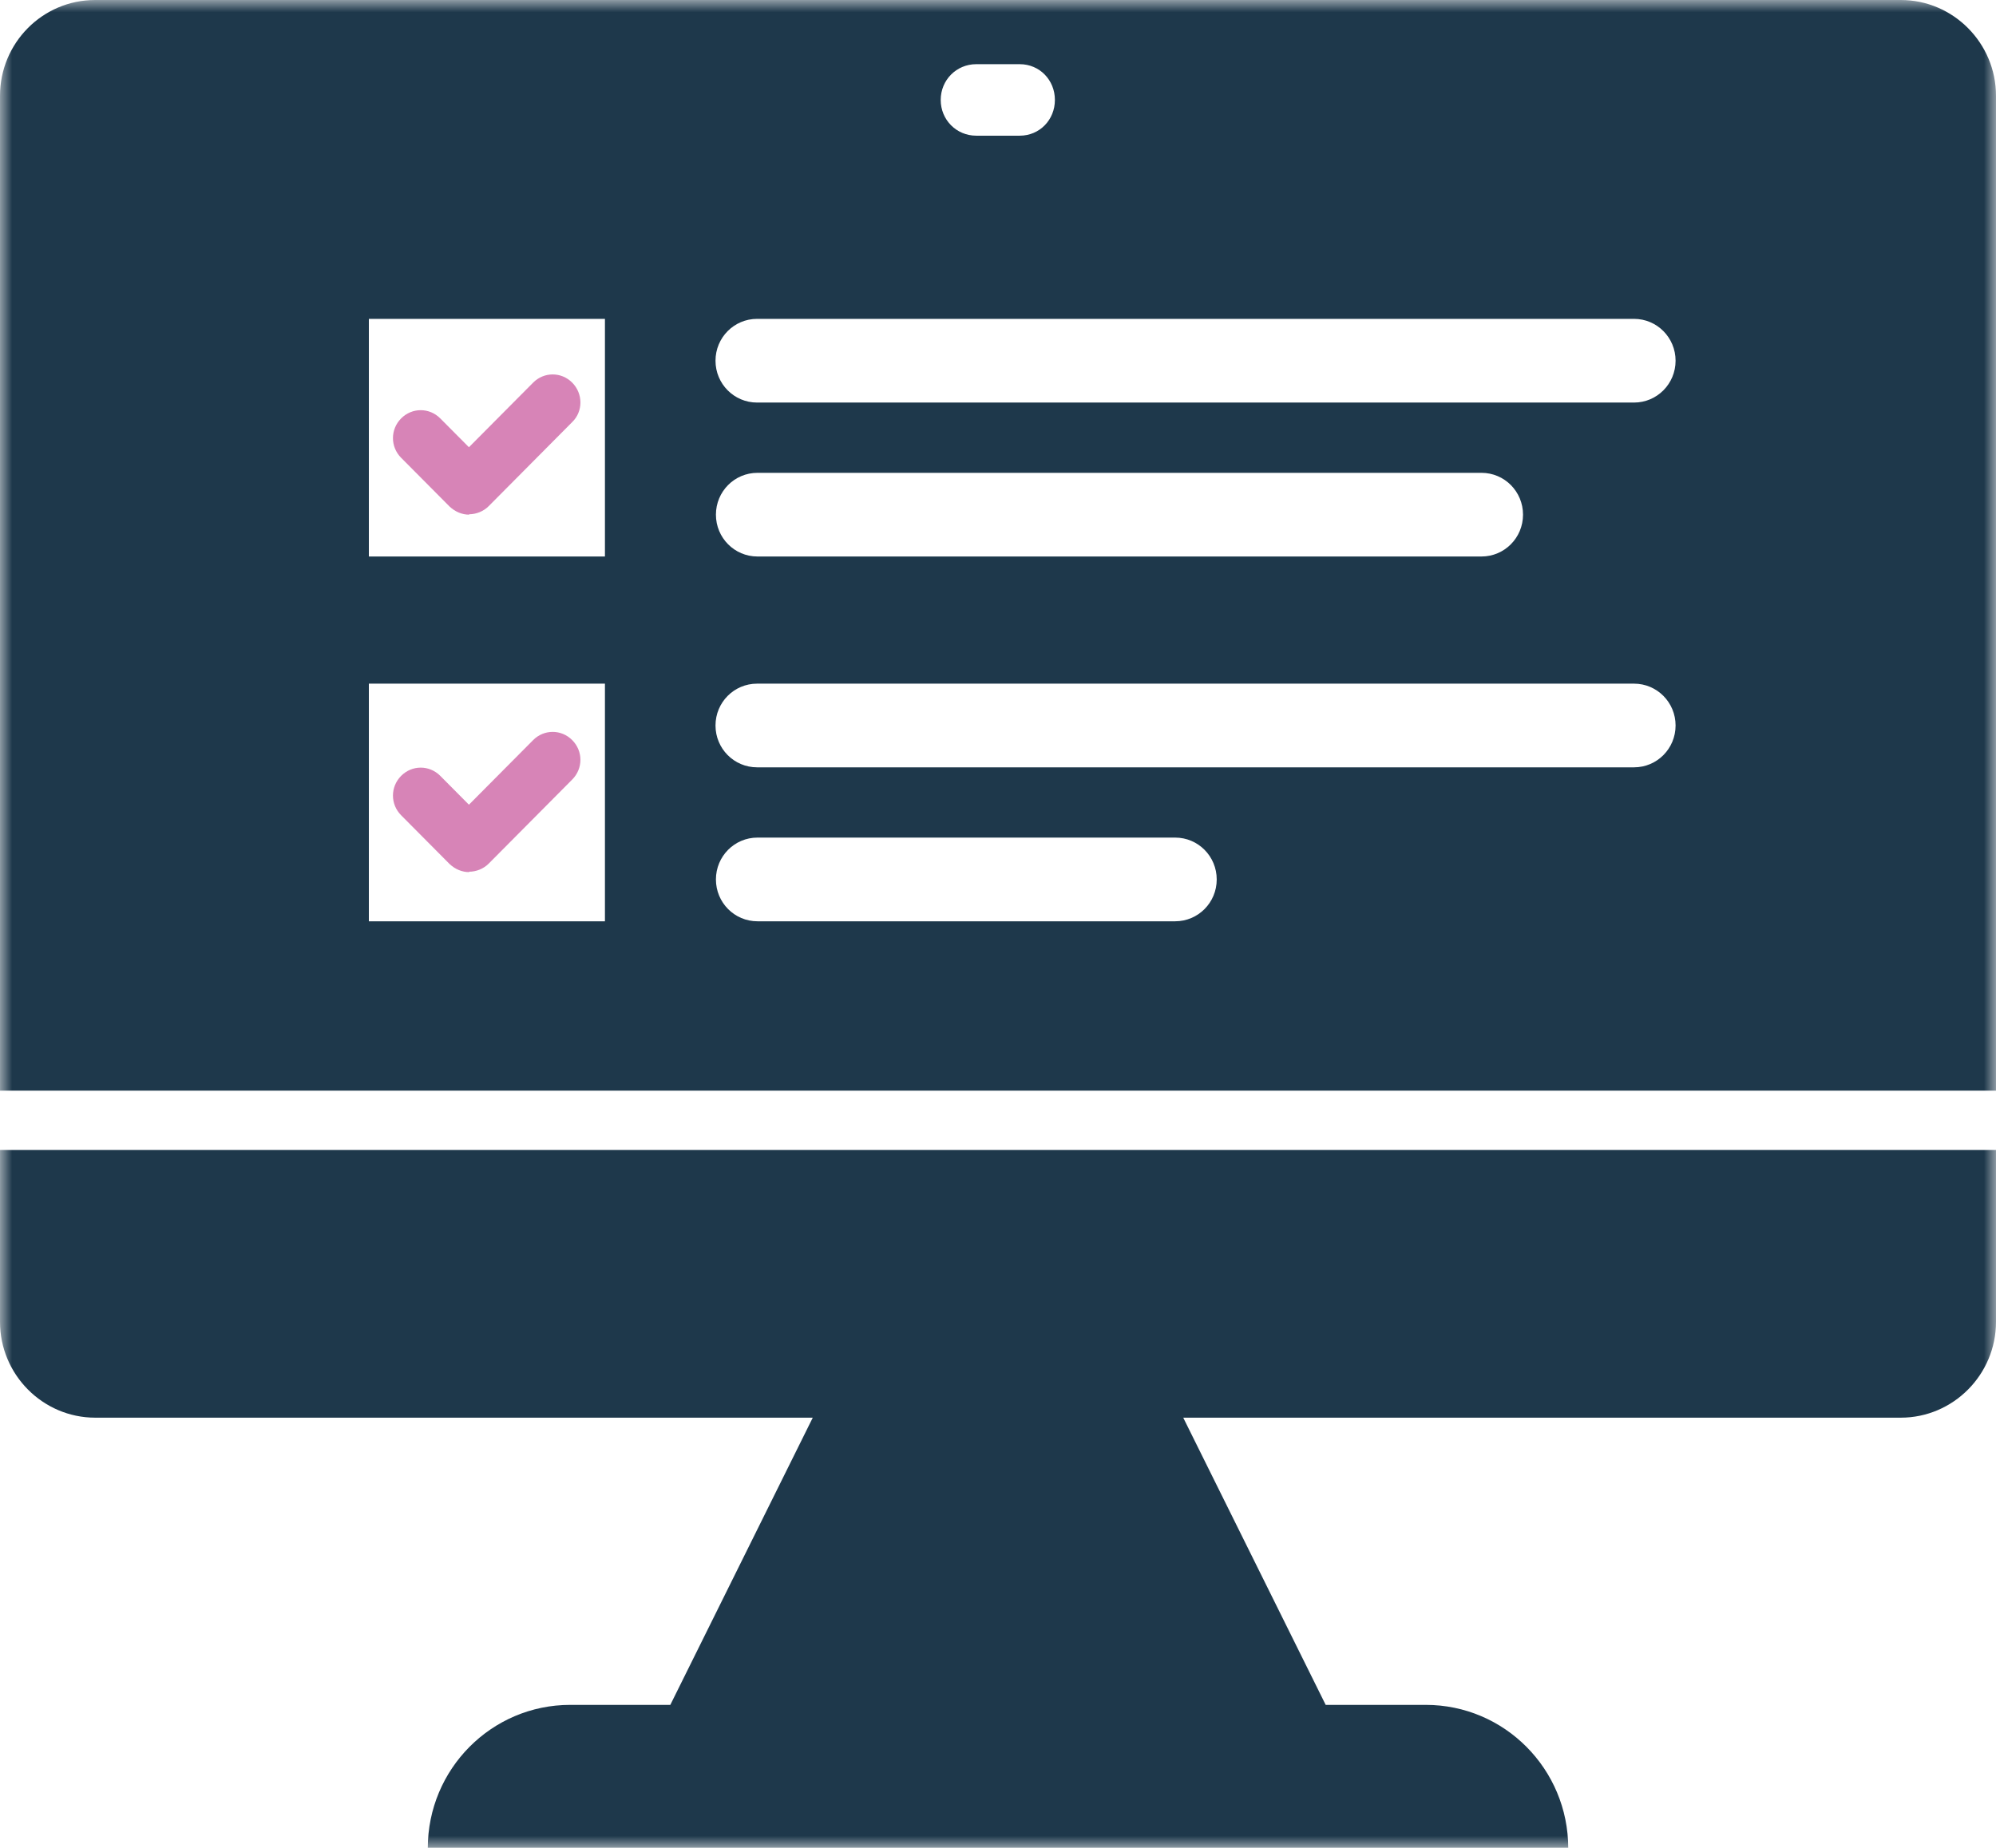
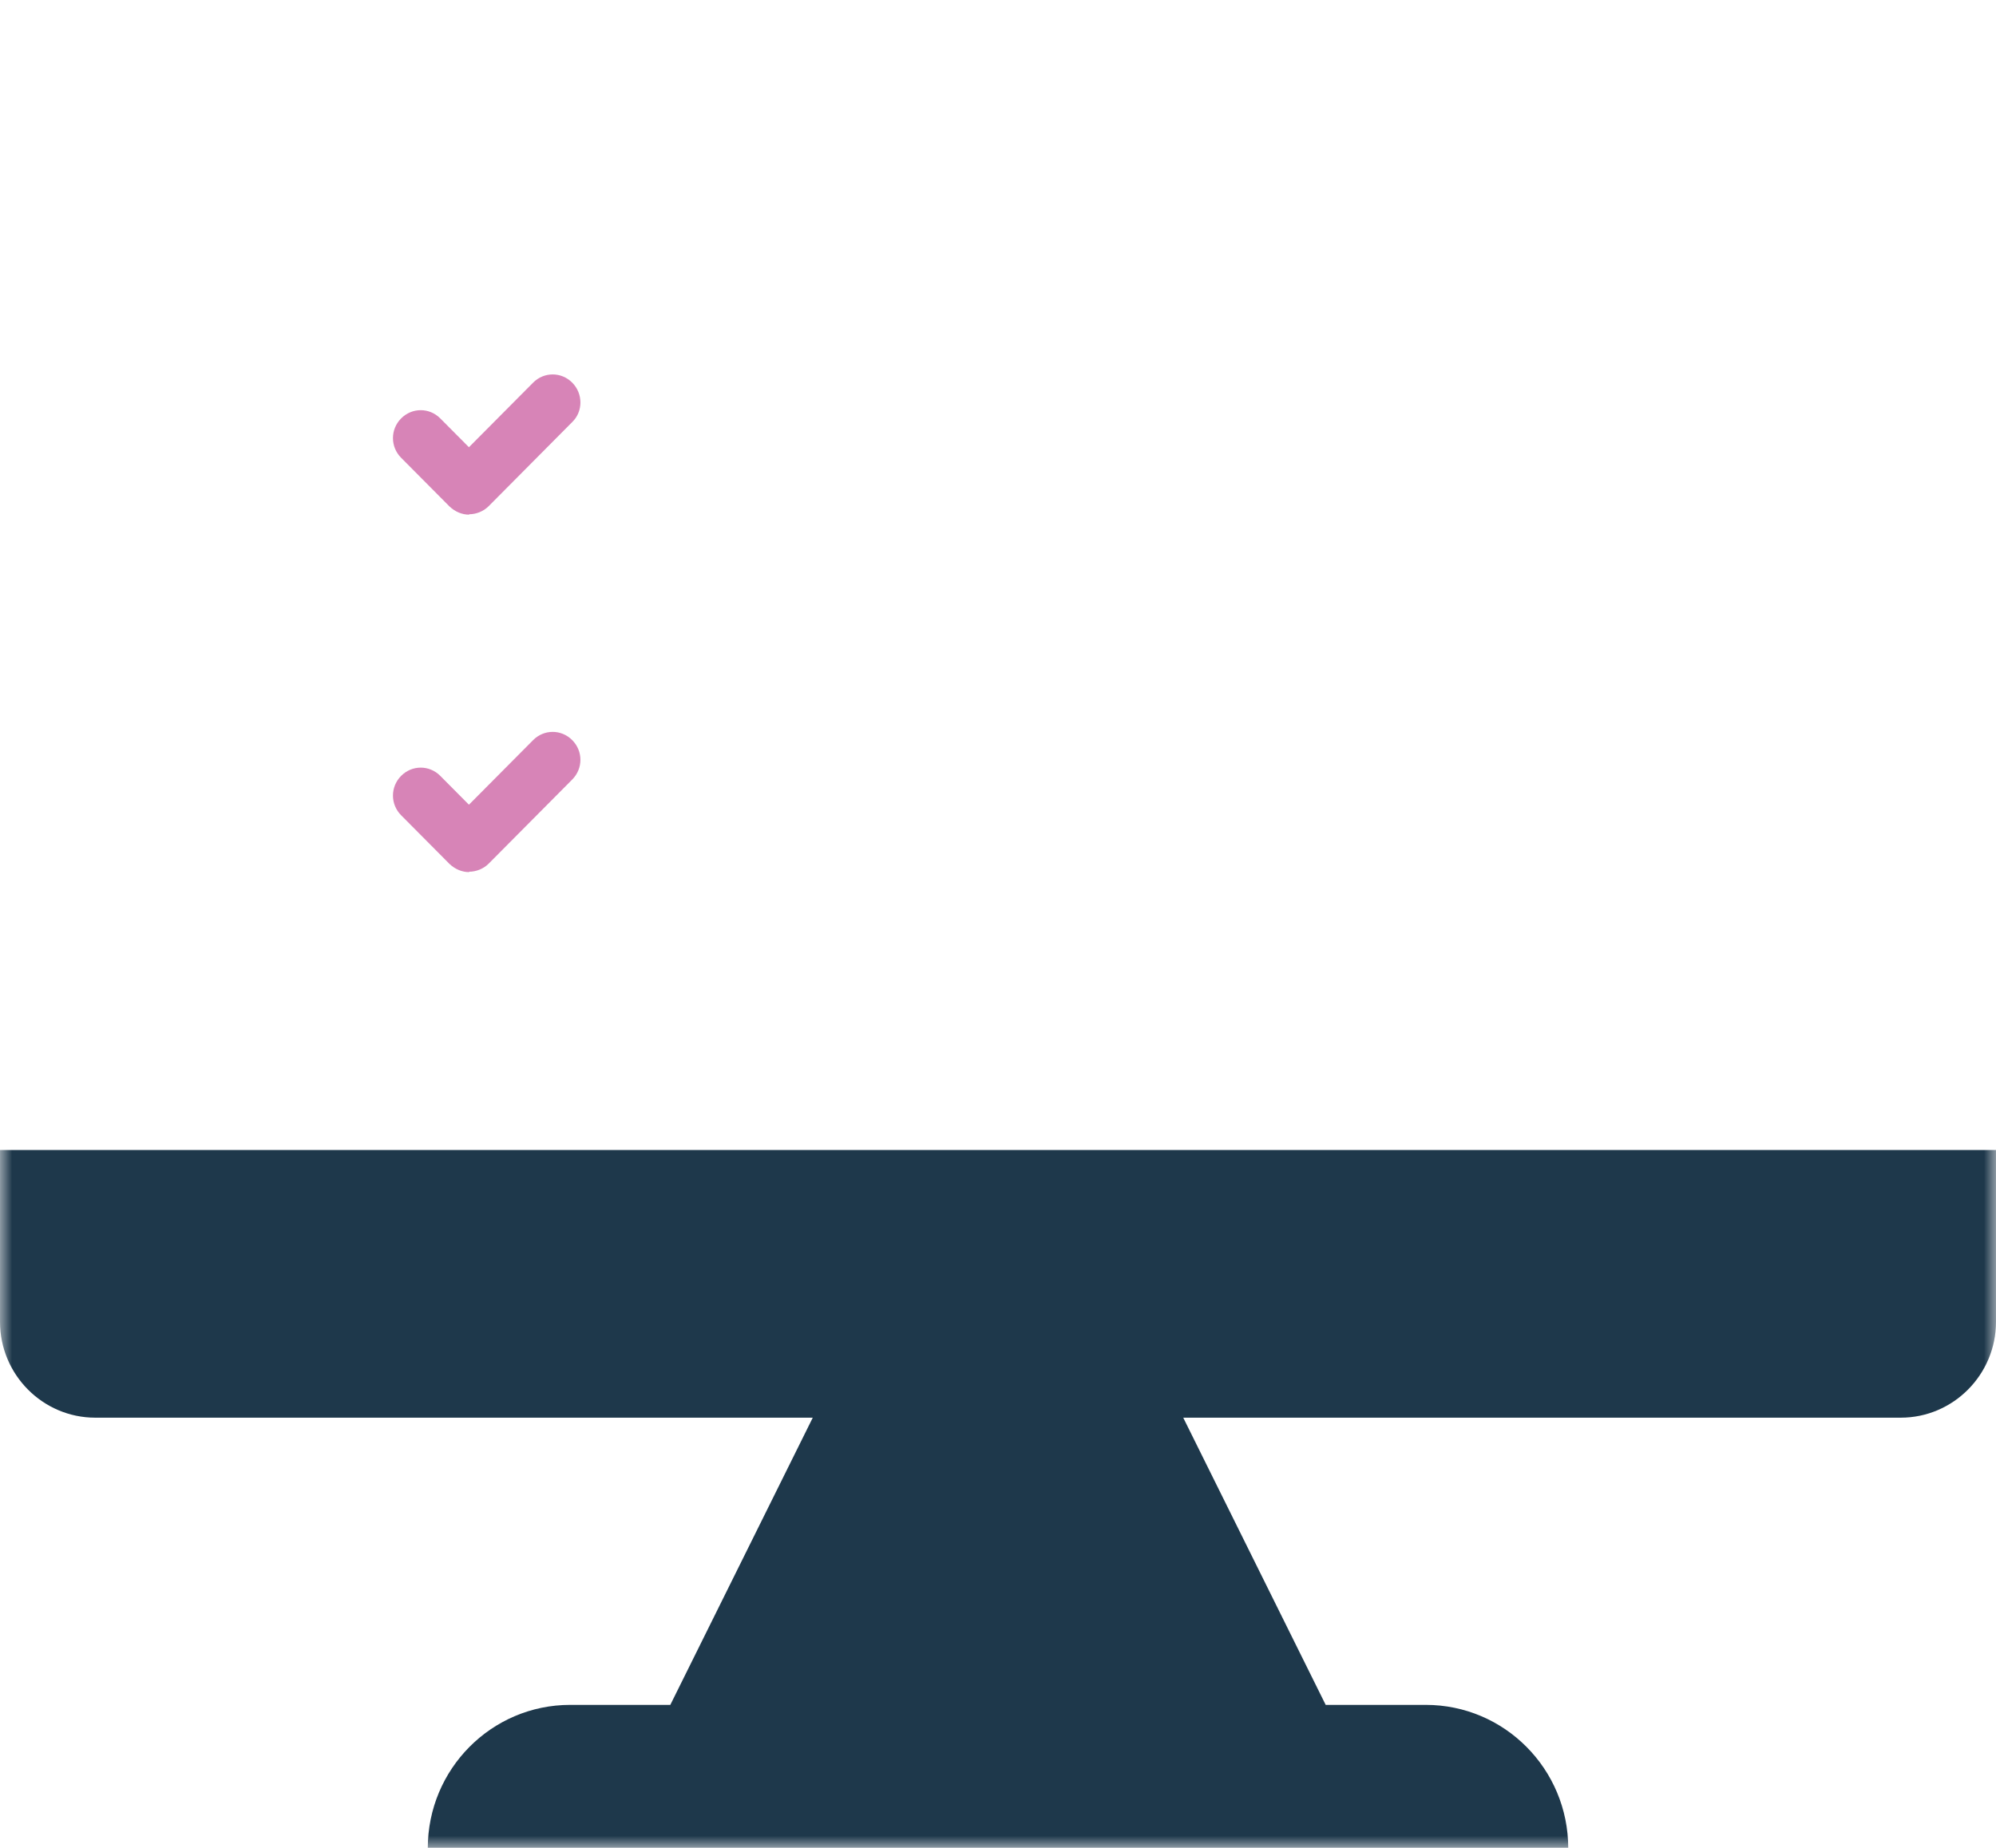
<svg xmlns="http://www.w3.org/2000/svg" width="81" height="75" viewBox="0 0 81 75" fill="none">
  <g clip-path="url(#clip0_2294_3169)">
    <mask id="mask0_2294_3169" style="mask-type:luminance" maskUnits="userSpaceOnUse" x="0" y="0" width="81" height="75">
      <path d="M81 0H0V75H81V0Z" fill="white" />
    </mask>
    <g mask="url(#mask0_2294_3169)">
-       <path d="M66.31 16.339H30.723C29.79 16.339 29.036 15.58 29.036 14.641C29.036 13.701 29.79 12.942 30.723 12.942H66.31C67.243 12.942 67.997 13.701 67.997 14.641C67.997 15.58 67.243 16.339 66.31 16.339ZM29.053 20.889C29.053 19.949 29.806 19.191 30.739 19.191H60.12C61.053 19.191 61.806 19.949 61.806 20.889C61.806 21.829 61.053 22.587 60.12 22.587H30.739C29.806 22.587 29.053 21.829 29.053 20.889ZM66.31 31.144H30.723C29.79 31.144 29.036 30.386 29.036 29.446C29.036 28.506 29.79 27.748 30.723 27.748H66.31C67.243 27.748 67.997 28.506 67.997 29.446C67.997 30.386 67.243 31.144 66.31 31.144ZM47.689 37.393H30.739C29.806 37.393 29.053 36.634 29.053 35.695C29.053 34.755 29.806 33.996 30.739 33.996H47.689C48.623 33.996 49.376 34.755 49.376 35.695C49.376 36.634 48.623 37.393 47.689 37.393ZM24.549 22.587H14.969V12.942H24.549V22.587ZM24.549 37.393H14.969V27.748H24.549V37.393ZM39.616 2.605H41.384C42.187 2.605 42.809 3.248 42.809 4.056C42.809 4.864 42.187 5.507 41.384 5.507H39.616C38.813 5.507 38.175 4.864 38.175 4.056C38.175 3.248 38.813 2.605 39.616 2.605ZM77.135 0H3.865C1.72 0 0 1.748 0 3.891V44.268H81V3.891C81 1.748 79.264 0 77.135 0Z" fill="#1E384B" />
      <path d="M0 46.675V53.649C0 55.792 1.736 57.54 3.865 57.54H32.983L27.202 69.197H23.14C19.947 69.197 17.36 71.802 17.36 75.016H63.641C63.641 71.802 61.053 69.197 57.859 69.197H53.798L48.017 57.54H77.135C79.264 57.54 81 55.792 81 53.649V46.675H0Z" fill="#1E384B" />
      <path d="M19.046 20.889C18.752 20.889 18.473 20.774 18.244 20.559L16.279 18.581C15.836 18.136 15.836 17.427 16.279 16.982C16.721 16.537 17.425 16.537 17.867 16.982L19.03 18.152L21.634 15.531C22.076 15.086 22.78 15.086 23.222 15.531C23.665 15.976 23.665 16.701 23.222 17.13L19.832 20.543C19.619 20.757 19.325 20.873 19.03 20.873" fill="#D784B7" />
      <path d="M19.046 35.398C18.752 35.398 18.473 35.282 18.244 35.068L16.279 33.09C15.836 32.645 15.836 31.936 16.279 31.49C16.721 31.045 17.425 31.045 17.867 31.49L19.03 32.661L21.634 30.04C22.076 29.594 22.78 29.594 23.222 30.04C23.665 30.485 23.665 31.194 23.222 31.639L19.832 35.052C19.619 35.266 19.325 35.381 19.03 35.381" fill="#D784B7" />
    </g>
  </g>
  <defs>
    <clipPath id="clip0_2294_3169">
      <rect width="81" height="75" fill="white" />
    </clipPath>
  </defs>
</svg>